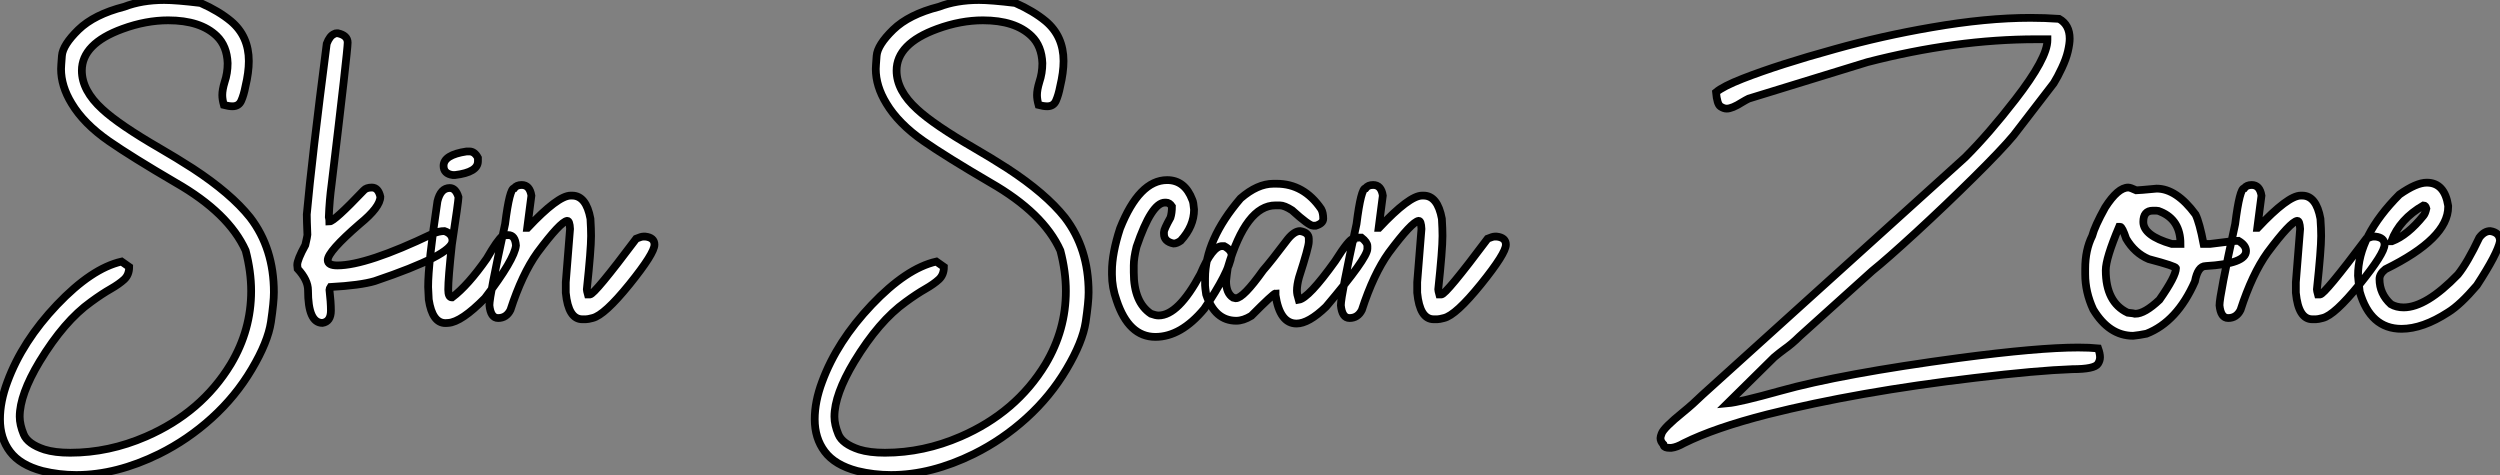
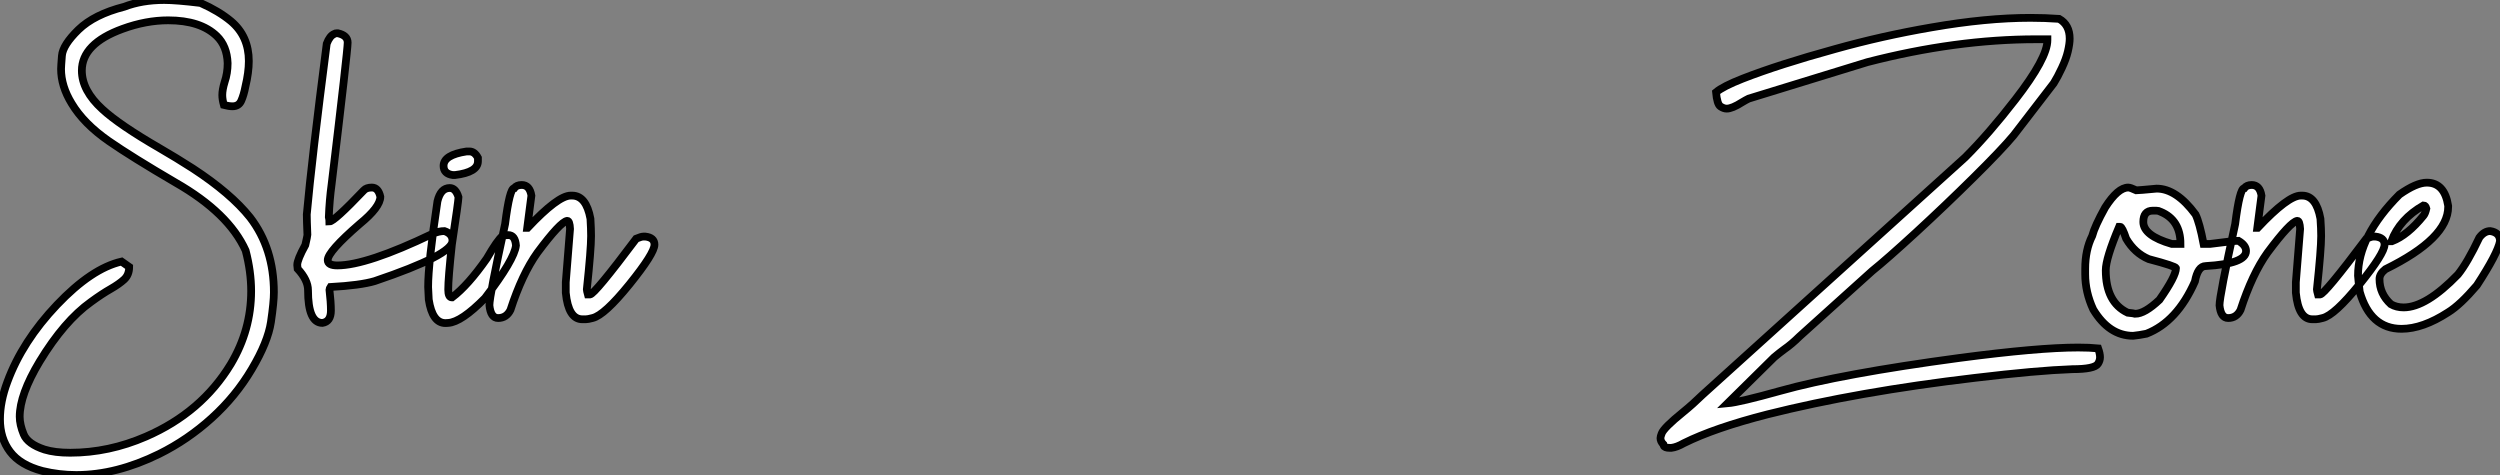
<svg xmlns="http://www.w3.org/2000/svg" viewBox="2.003 -4.858 322.208 61.22">
  <rect x="2.003" y="-4.858" width="322.208" height="61.22" fill="#808080" stroke="none" />
  <path d="M12.03 19.85L12.03 19.85Q9.79 19.85 7.66 19.33L7.66 19.33Q4.79 18.57 3.49 16.84Q2.19 15.12 2.19 12.66L2.19 12.66Q2.19 10.39 3.14 7.85L3.14 7.85Q5.06 2.63 9.53-2.08Q14-6.78 17.86-7.66L17.86-7.66L18.84-6.97Q18.84-5.96 18.20-5.36Q17.55-4.76 16.45-4.13Q15.34-3.50 13.92-2.46L13.92-2.46Q10.47 0 7.30 5.22L7.30 5.22Q4.73 9.49 4.73 12.33L4.73 12.33Q4.73 13.37 5.25 14.62Q5.77 15.86 7.93 16.57L7.93 16.57Q9.27 16.98 11.24 16.98L11.24 16.98Q16.21 16.98 21 14.90L21 14.90Q28.16 11.79 31.94 5.55L31.94 5.55Q34.56 1.15 34.56-3.86L34.56-3.86Q34.56-6.37 33.85-9.08L33.85-9.08Q31.66-13.92 24.83-17.83L24.83-17.83Q19.17-21.14 16.21-23.19L16.21-23.19Q12.99-25.43 11.43-28.03L11.43-28.03Q10.06-30.27 10.06-32.48L10.06-32.48Q10.06-32.79 10.17-34.18Q10.28-35.57 12.30-37.54Q14.33-39.51 18.21-40.50L18.21-40.50Q20.48-41.37 23.35-41.37L23.35-41.37Q24.91-41.37 28.03-40.99L28.03-40.99Q30.38-39.95 31.96-38.64L31.96-38.64Q34.26-36.70 34.26-33.50L34.26-33.50Q34.26-32.05 33.82-30.21L33.82-30.21Q33.61-29.12 33.29-28.40Q32.98-27.67 32.16-27.67L32.16-27.67Q31.69-27.67 31.04-27.84L31.04-27.84Q30.84-28.55 30.84-29.12L30.84-29.12Q30.84-29.80 31.14-30.79L31.14-30.79Q31.53-31.94 31.53-33.22L31.53-33.22Q31.45-35.44 30.13-36.72L30.13-36.72Q28.03-38.75 23.87-38.75L23.87-38.75Q21-38.75 17.99-37.65L17.99-37.65Q12.74-35.74 12.74-32.27L12.74-32.27Q12.74-29.70 15.39-27.29L15.39-27.29Q17.55-25.29 22.78-22.26L22.78-22.26Q24.91-21.03 27.04-19.66L27.04-19.66Q31.94-16.46 34.43-13.34L34.43-13.34Q37.49-9.35 37.49-3.69L37.49-3.69Q37.49-2.43 37.11 0.14Q36.72 2.71 34.64 6.21Q32.57 9.71 29.48 12.51Q26.39 15.31 22.70 17.14L22.70 17.14Q17.20 19.85 12.03 19.85ZM43.75 0.25L43.75 0.25Q41.89 0.25 41.89-3.96L41.89-3.96Q41.89-5.28 40.55-6.73L40.55-6.73L40.50-7.22Q40.50-7.90 41.54-9.79L41.54-9.79Q41.81-10.96 41.81-11.10L41.81-11.10Q41.73-13.02 41.73-13.73L41.73-13.73Q42.36-20.75 44.30-35.74L44.30-35.74Q44.68-36.75 45.28-37.00L45.28-37.00Q45.39-37.08 45.55-37.08L45.55-37.08L45.75-37.08Q47.00-36.80 47.00-35.88L47.00-35.88Q47.00-34.86 44.93-17.61L44.93-17.61Q44.65-15.56 44.57-13.40L44.57-13.40Q44.65-13.02 44.65-12.82L44.65-12.82Q45.25-12.82 49.08-16.84L49.08-16.84Q49.41-17.20 50.12-17.20L50.12-17.20Q50.94-17.20 51.21-16.02L51.21-16.02Q51.21-14.68 48.54-12.50L48.54-12.50Q44.43-8.94 44.43-7.85L44.43-7.85Q44.43-7.16 45.66-7.16L45.66-7.16Q49.44-7.16 57.94-11.24L57.94-11.24Q58.76-11.59 59.47-11.59L59.47-11.59Q60.51-11.24 60.51-10.34L60.51-10.34Q60.51-8.53 50.48-5.14L50.48-5.14Q48.62-4.59 44.79-4.38L44.79-4.38Q44.65-4.16 44.65-4.05L44.65-4.05Q44.84-2.43 44.84-1.34L44.84-1.34Q44.84 0.08 43.75 0.25ZM62.32-21.85L62.70-21.85Q63.36-21.85 63.79-21.03L63.79-21.03L63.79-20.59Q63.79-19.17 60.84-18.81L60.84-18.81L60.54-18.81Q59.36-18.98 59.36-19.99L59.36-19.99Q59.36-21.41 62.32-21.85L62.32-21.85ZM59.96 0.25L59.61 0.27Q57.91 0.27 57.45-2.76L57.45-2.76Q57.37-4.02 57.37-4.38L57.37-4.38Q57.37-7.41 58.57-15.42L58.57-15.42Q58.98-17.14 60.16-17.14L60.16-17.14Q60.92-17.14 61.28-15.97L61.28-15.97L61.28-15.94Q61.28-15.45 60.43-9.84L60.43-9.84Q59.96-5.50 59.96-4.05L59.96-4.05Q59.96-3.04 60.43-3.04L60.43-3.04L60.46-3.04Q62.51-4.59 64.94-8.07L64.94-8.07Q66.31-10.45 66.96-10.96L66.96-10.96Q67.16-11.07 67.70-11.07L67.70-11.07Q68.58-11.07 68.69-9.73L68.69-9.73Q68.50-7.93 64.70-2.95L64.70-2.95Q61.66 0.14 59.96 0.25L59.96 0.25ZM77.68-0.22L77.68-0.22L77.25-0.22Q75.44-0.22 75.11-3.64L75.11-3.64L75.11-5.00L75.66-11.87Q75.61-12.91 75.30-12.91L75.30-12.91Q74.43-12.80 71.45-8.80L71.45-8.80Q69.48-6.04 67.98-1.42L67.98-1.42Q67.46-0.38 66.39-0.38L66.39-0.38Q65.43-0.38 65.27-2.02L65.27-2.02Q65.27-3.25 67.29-12.50L67.29-12.50Q67.87-17.12 68.47-17.12L68.47-17.12Q68.77-17.53 69.43-17.53L69.43-17.53Q70.46-17.53 70.68-16.16L70.68-16.16L70.14-12.00L70.19-12.00Q74.10-16.16 75.74-16.16L75.74-16.16L75.93-16.16Q77.74-16.16 78.29-13.18L78.29-13.18Q78.37-11.87 78.37-10.96L78.37-10.96Q78.37-9.21 77.82-4.05L77.82-4.05Q77.82-3.94 77.96-3.42L77.96-3.42L78.23-3.42Q78.80-3.42 84.19-10.61L84.19-10.61Q84.85-10.88 85.09-10.88L85.09-10.88L85.37-10.88Q86.54-10.75 86.54-9.84L86.54-9.84Q86.54-8.72 83.32-4.73Q80.09-0.74 78.56-0.38L78.56-0.38Q77.96-0.22 77.68-0.22Z" fill="white" stroke="black" transform="translate(0 0) scale(1 1) translate(-0.188 36.512)" />
-   <path d="M12.03 19.85L12.03 19.85Q9.79 19.85 7.66 19.33L7.66 19.33Q4.79 18.57 3.49 16.84Q2.19 15.12 2.19 12.66L2.19 12.66Q2.19 10.39 3.14 7.85L3.14 7.85Q5.06 2.63 9.53-2.08Q14-6.78 17.86-7.66L17.86-7.66L18.84-6.97Q18.84-5.96 18.20-5.36Q17.55-4.76 16.45-4.13Q15.34-3.50 13.92-2.46L13.92-2.46Q10.47 0 7.30 5.22L7.30 5.22Q4.73 9.49 4.73 12.33L4.73 12.33Q4.73 13.37 5.25 14.62Q5.77 15.86 7.93 16.57L7.93 16.57Q9.27 16.98 11.24 16.98L11.24 16.98Q16.21 16.98 21 14.90L21 14.90Q28.16 11.79 31.94 5.55L31.94 5.55Q34.56 1.15 34.56-3.86L34.56-3.86Q34.56-6.37 33.85-9.08L33.85-9.08Q31.66-13.92 24.83-17.83L24.83-17.83Q19.17-21.14 16.21-23.19L16.21-23.19Q12.99-25.43 11.43-28.03L11.43-28.03Q10.06-30.27 10.06-32.48L10.06-32.48Q10.06-32.79 10.17-34.18Q10.28-35.57 12.30-37.54Q14.33-39.51 18.21-40.50L18.21-40.50Q20.48-41.37 23.35-41.37L23.35-41.37Q24.91-41.37 28.03-40.99L28.03-40.99Q30.38-39.95 31.96-38.64L31.96-38.64Q34.26-36.70 34.26-33.50L34.26-33.50Q34.26-32.05 33.82-30.21L33.82-30.21Q33.61-29.12 33.29-28.40Q32.98-27.67 32.16-27.67L32.16-27.67Q31.69-27.67 31.04-27.84L31.04-27.84Q30.84-28.55 30.84-29.12L30.84-29.12Q30.84-29.80 31.14-30.79L31.14-30.79Q31.53-31.94 31.53-33.22L31.53-33.22Q31.45-35.44 30.13-36.72L30.13-36.72Q28.03-38.75 23.87-38.75L23.87-38.75Q21-38.75 17.99-37.65L17.99-37.65Q12.74-35.74 12.74-32.27L12.74-32.27Q12.74-29.70 15.39-27.29L15.39-27.29Q17.55-25.29 22.78-22.26L22.78-22.26Q24.91-21.03 27.04-19.66L27.04-19.66Q31.94-16.46 34.43-13.34L34.43-13.34Q37.49-9.35 37.49-3.69L37.49-3.69Q37.49-2.43 37.11 0.14Q36.72 2.71 34.64 6.21Q32.57 9.71 29.48 12.51Q26.39 15.31 22.70 17.14L22.70 17.14Q17.20 19.85 12.03 19.85ZM46.10 2.05L46.10 2.05Q42.66 2.05 41.10-2.65L41.10-2.65Q40.50-4.32 40.50-5.99L40.50-5.99L40.50-6.40Q40.50-8.72 41.54-11.92L41.54-11.92Q44.02-18.16 47.61-18.16L47.61-18.16Q49.90-18.16 50.86-15.61L50.86-15.61Q51.00-15.34 51.08-14.36L51.08-14.36Q51.08-12.22 49.36-10.34L49.36-10.34Q48.84-9.98 48.45-9.98L48.45-9.98Q47.20-10.23 47.20-11.24L47.20-11.24L47.20-11.46Q47.20-11.81 48.04-13.32L48.04-13.32Q48.23-13.92 48.23-14.77L48.23-14.77Q47.91-15.26 47.47-15.26L47.47-15.26L47.33-15.26Q45.61-15.26 43.67-9.57L43.67-9.57Q43.31-8.12 43.31-7.16L43.31-7.16L43.31-6.26Q43.31-2.41 45.53-0.93L45.53-0.93Q46.13-0.71 46.51-0.71L46.51-0.71Q49.05-0.71 51.90-6.04L51.90-6.04Q53.43-9.65 54.69-9.65L54.69-9.65L54.96-9.65Q55.92-9.13 55.92-8.48L55.92-8.48Q55.56-6.23 52.39-1.56L52.39-1.56Q49.38 2.05 46.10 2.05ZM64.29 0.33L64.29 0.33Q62.13 0.33 61.58-3.34L61.58-3.34L61.58-3.55Q61.33-3.55 58.46-0.66L58.46-0.66Q57.42-0.03 56.52-0.03L56.52-0.03Q53.76-0.03 52.64-3.42L52.64-3.42Q52.50-4.35 52.50-4.59L52.50-4.59L52.50-5.50Q52.50-10.47 57.07-15.80L57.07-15.80Q59.25-17.69 61.30-17.69L61.30-17.69L61.71-17.69Q65.24-17.69 67.46-14.44L67.46-14.44Q67.73-13.97 67.73-13.18L67.73-13.18Q67.73-12.58 66.77-12.28L66.77-12.28L66.42-12.28Q65.90-12.28 63.71-14.27L63.71-14.27Q62.73-14.90 62.13-14.90L62.13-14.90L61.58-14.90Q57.80-14.90 55.43-6.89L55.43-6.89Q55.29-5.99 55.21-5.14L55.21-5.14Q55.21-3.58 56.11-3.01L56.11-3.01L56.46-2.93Q57.42-2.93 59.99-6.54L59.99-6.54Q60.98-7.66 63.16-10.55L63.16-10.55Q64.01-11.59 64.75-11.59L64.75-11.59Q65.87-11.40 65.87-10.61L65.87-10.61L65.87-10.20Q65.87-9.54 64.61-5.63L64.61-5.63Q64.34-4.65 64.34-3.91L64.34-3.91Q64.34-3.45 64.56-2.73L64.56-2.73Q65.84-2.93 69.26-7.71L69.26-7.71Q71.09-10.61 71.61-10.61L71.61-10.61Q71.61-10.75 72.65-10.75L72.65-10.75Q73.42-10.14 73.42-9.65L73.42-9.65L73.42-9.30Q73.42-8.12 68.09-1.83L68.09-1.83Q65.84 0.33 64.29 0.33ZM82.41-0.22L82.41-0.22L81.98-0.22Q80.17-0.22 79.84-3.64L79.84-3.64L79.84-5.00L80.39-11.87Q80.34-12.91 80.04-12.91L80.04-12.91Q79.16-12.80 76.18-8.80L76.18-8.80Q74.21-6.04 72.71-1.42L72.71-1.42Q72.19-0.38 71.12-0.38L71.12-0.38Q70.16-0.38 70-2.02L70-2.02Q70-3.25 72.02-12.50L72.02-12.50Q72.60-17.12 73.20-17.12L73.20-17.12Q73.50-17.53 74.16-17.53L74.16-17.53Q75.20-17.53 75.41-16.16L75.41-16.16L74.87-12.00L74.92-12.00Q78.83-16.16 80.47-16.16L80.47-16.16L80.66-16.16Q82.47-16.16 83.02-13.18L83.02-13.18Q83.10-11.87 83.10-10.96L83.10-10.96Q83.10-9.21 82.55-4.05L82.55-4.05Q82.55-3.94 82.69-3.42L82.69-3.42L82.96-3.42Q83.54-3.42 88.92-10.61L88.92-10.61Q89.58-10.88 89.82-10.88L89.82-10.88L90.10-10.88Q91.27-10.75 91.27-9.84L91.27-9.84Q91.27-8.72 88.05-4.73Q84.82-0.74 83.29-0.38L83.29-0.38Q82.69-0.22 82.41-0.22Z" fill="white" stroke="black" transform="translate(105.004 0) scale(1 1) translate(-0.188 36.512)" />
  <path d="M3.61 16.35L3.61 16.35L3.36 16.35Q2.71 16.35 2.60 16.05L2.60 16.05L2.57 15.91Q2.19 15.53 2.19 15.09L2.19 15.09Q2.19 14.90 2.35 14.49L2.35 14.49Q2.63 13.75 5.09 11.76L5.09 11.76Q6.37 10.72 7.63 9.49L7.63 9.49L41.45-21.08Q44.52-24.14 47.93-28.55L47.93-28.55Q52.06-33.88 52.06-36.20L52.06-36.20L52.06-36.31L50.64-36.31Q40.25-36.31 28.85-33.36L28.85-33.36L13.56-28.66Q13.21-28.49 12.71-28.19L12.71-28.19Q11.43-27.37 10.72-27.37L10.72-27.37Q10.34-27.37 9.91-27.66Q9.49-27.95 9.35-29.48L9.35-29.48Q10.25-30.24 12.77-31.23L12.77-31.23Q17.45-33.06 24.69-35.05L24.69-35.05Q30.76-36.75 37.11-37.84L37.11-37.84Q44.16-39.07 49.88-39.07L49.88-39.07Q51.76-39.07 53.57-38.94L53.57-38.94Q54.93-38.17 54.93-36.39L54.93-36.39Q54.93-35.74 54.70-34.75Q54.47-33.77 53.92-32.61Q53.38-31.45 52.88-30.65L52.88-30.65L47.71-23.93Q46.18-22.09 42.55-18.50Q38.91-14.90 35.14-11.43Q31.36-7.96 29.48-6.45L29.48-6.45L20.10 2.00Q19.11 2.98 18.16 3.64L18.16 3.64Q17.53 4.10 16.84 4.68L16.84 4.68L10.83 10.61Q12.39 10.47 17.58 9.02L17.58 9.02Q25.46 6.81 40.74 4.76L40.74 4.76Q50.91 3.42 56.03 3.42L56.03 3.42Q57.50 3.42 58.60 3.53L58.60 3.53Q58.84 4.21 58.84 4.68L58.84 4.68Q58.84 5.11 58.57 5.52L58.57 5.52Q58.13 6.21 55.29 6.21L55.29 6.21Q50.72 6.37 42.71 7.33L42.71 7.33Q27.62 9.11 16.00 12.03L16.00 12.03Q9.16 13.78 5.20 15.75L5.20 15.75Q4.29 16.27 3.61 16.35ZM63.11 1.91L63.11 1.91Q60.02 1.91 57.97-1.48L57.97-1.48Q56.93-3.72 56.93-6.04L56.93-6.04L56.93-6.73Q56.93-9.16 57.83-10.96L57.83-10.96Q58.16-12.22 59.50-14.63L59.50-14.63Q61.14-17.20 62.48-17.20L62.48-17.20Q62.75-17.20 63.52-16.84L63.52-16.84Q63.79-16.84 66.14-17.06L66.14-17.06Q68.69-17.06 71.15-13.73L71.15-13.73Q71.67-12.66 72.19-9.93L72.19-9.93L73.01-9.93Q76.18-10.34 76.67-10.34L76.67-10.34Q77.66-9.76 77.66-9.02L77.66-9.02Q77.66-7.38 72.46-7.08L72.46-7.08Q71.45-7.08 71.07-5.09L71.07-5.09Q68.77 0.11 64.83 1.64L64.83 1.64Q63.90 1.83 63.11 1.91ZM68.09-9.93L69.21-9.93Q69.21-13.02 66.64-14.08L66.64-14.08Q66.39-14.22 66.09-14.22L66.09-14.22L65.65-14.22Q64.42-14.22 64.42-12.77L64.42-12.77Q64.42-10.99 68.09-9.93L68.09-9.93ZM63.38-0.93L63.38-0.93Q64.59-0.93 66.50-2.73L66.50-2.73Q68.63-5.77 68.63-6.81L68.63-6.81Q68.63-7.05 65.11-7.98L65.11-7.98Q63.30-8.75 62.21-10.61L62.21-10.61Q61.69-12.14 61.44-12.14L61.44-12.14L61.30-12.14Q59.58-8.07 59.58-6.54L59.58-6.54Q59.58-2.41 62.40-1.07L62.40-1.07Q63.25-0.98 63.38-0.93ZM86.65-0.22L86.65-0.22L86.21-0.22Q84.41-0.22 84.08-3.64L84.08-3.64L84.08-5.00L84.63-11.87Q84.57-12.91 84.27-12.91L84.27-12.91Q83.40-12.80 80.42-8.80L80.42-8.80Q78.45-6.04 76.95-1.42L76.95-1.42Q76.43-0.38 75.36-0.38L75.36-0.38Q74.40-0.38 74.24-2.02L74.24-2.02Q74.24-3.25 76.26-12.50L76.26-12.50Q76.84-17.12 77.44-17.12L77.44-17.12Q77.74-17.53 78.39-17.53L78.39-17.53Q79.43-17.53 79.65-16.16L79.65-16.16L79.11-12.00L79.16-12.00Q83.07-16.16 84.71-16.16L84.71-16.16L84.90-16.16Q86.71-16.16 87.25-13.18L87.25-13.18Q87.34-11.87 87.34-10.96L87.34-10.96Q87.34-9.21 86.79-4.05L86.79-4.05Q86.79-3.94 86.93-3.42L86.93-3.42L87.20-3.42Q87.77-3.42 93.16-10.61L93.16-10.61Q93.82-10.88 94.06-10.88L94.06-10.88L94.34-10.88Q95.51-10.75 95.51-9.84L95.51-9.84Q95.51-8.72 92.29-4.73Q89.06-0.74 87.53-0.38L87.53-0.38Q86.93-0.22 86.65-0.22ZM97.70 1.01L97.70 1.01Q93.68 1.01 92.31-3.77L92.31-3.77Q92.18-4.76 92.09-5.85L92.09-5.85Q92.09-10.94 97.43-16.30L97.43-16.30Q99.61-17.83 100.95-17.83L100.95-17.83Q103.25-17.83 103.71-14.85L103.71-14.85L103.71-14.71Q103.71-10.64 95.62-6.67L95.62-6.67Q94.86-6.07 94.86-5.41L94.86-5.41Q94.86-3.50 96.33-2.16L96.33-2.16Q97.04-1.75 97.97-1.75L97.97-1.75Q100.87-1.75 104.97-5.99L104.97-5.99Q106.20-7.52 107.73-10.75L107.73-10.75Q108.36-11.59 109.13-11.59L109.13-11.59Q110.39-11.40 110.39-10.28L110.39-10.28Q110.09-8.70 107.41-4.59L107.41-4.59Q105.27-2.08 103.71-1.12L103.71-1.12Q100.43 1.01 97.70 1.01ZM96.39-10.28L96.47-10.28Q98.49-11.05 100.54-13.59L100.54-13.59Q100.76-13.86 100.90-14.49L100.90-14.49Q100.79-14.90 100.54-14.90L100.54-14.90Q97.45-13.13 96.39-10.28L96.39-10.28Z" fill="white" stroke="black" transform="translate(214.008 0) scale(1 1) translate(-0.188 36.512)" />
</svg>